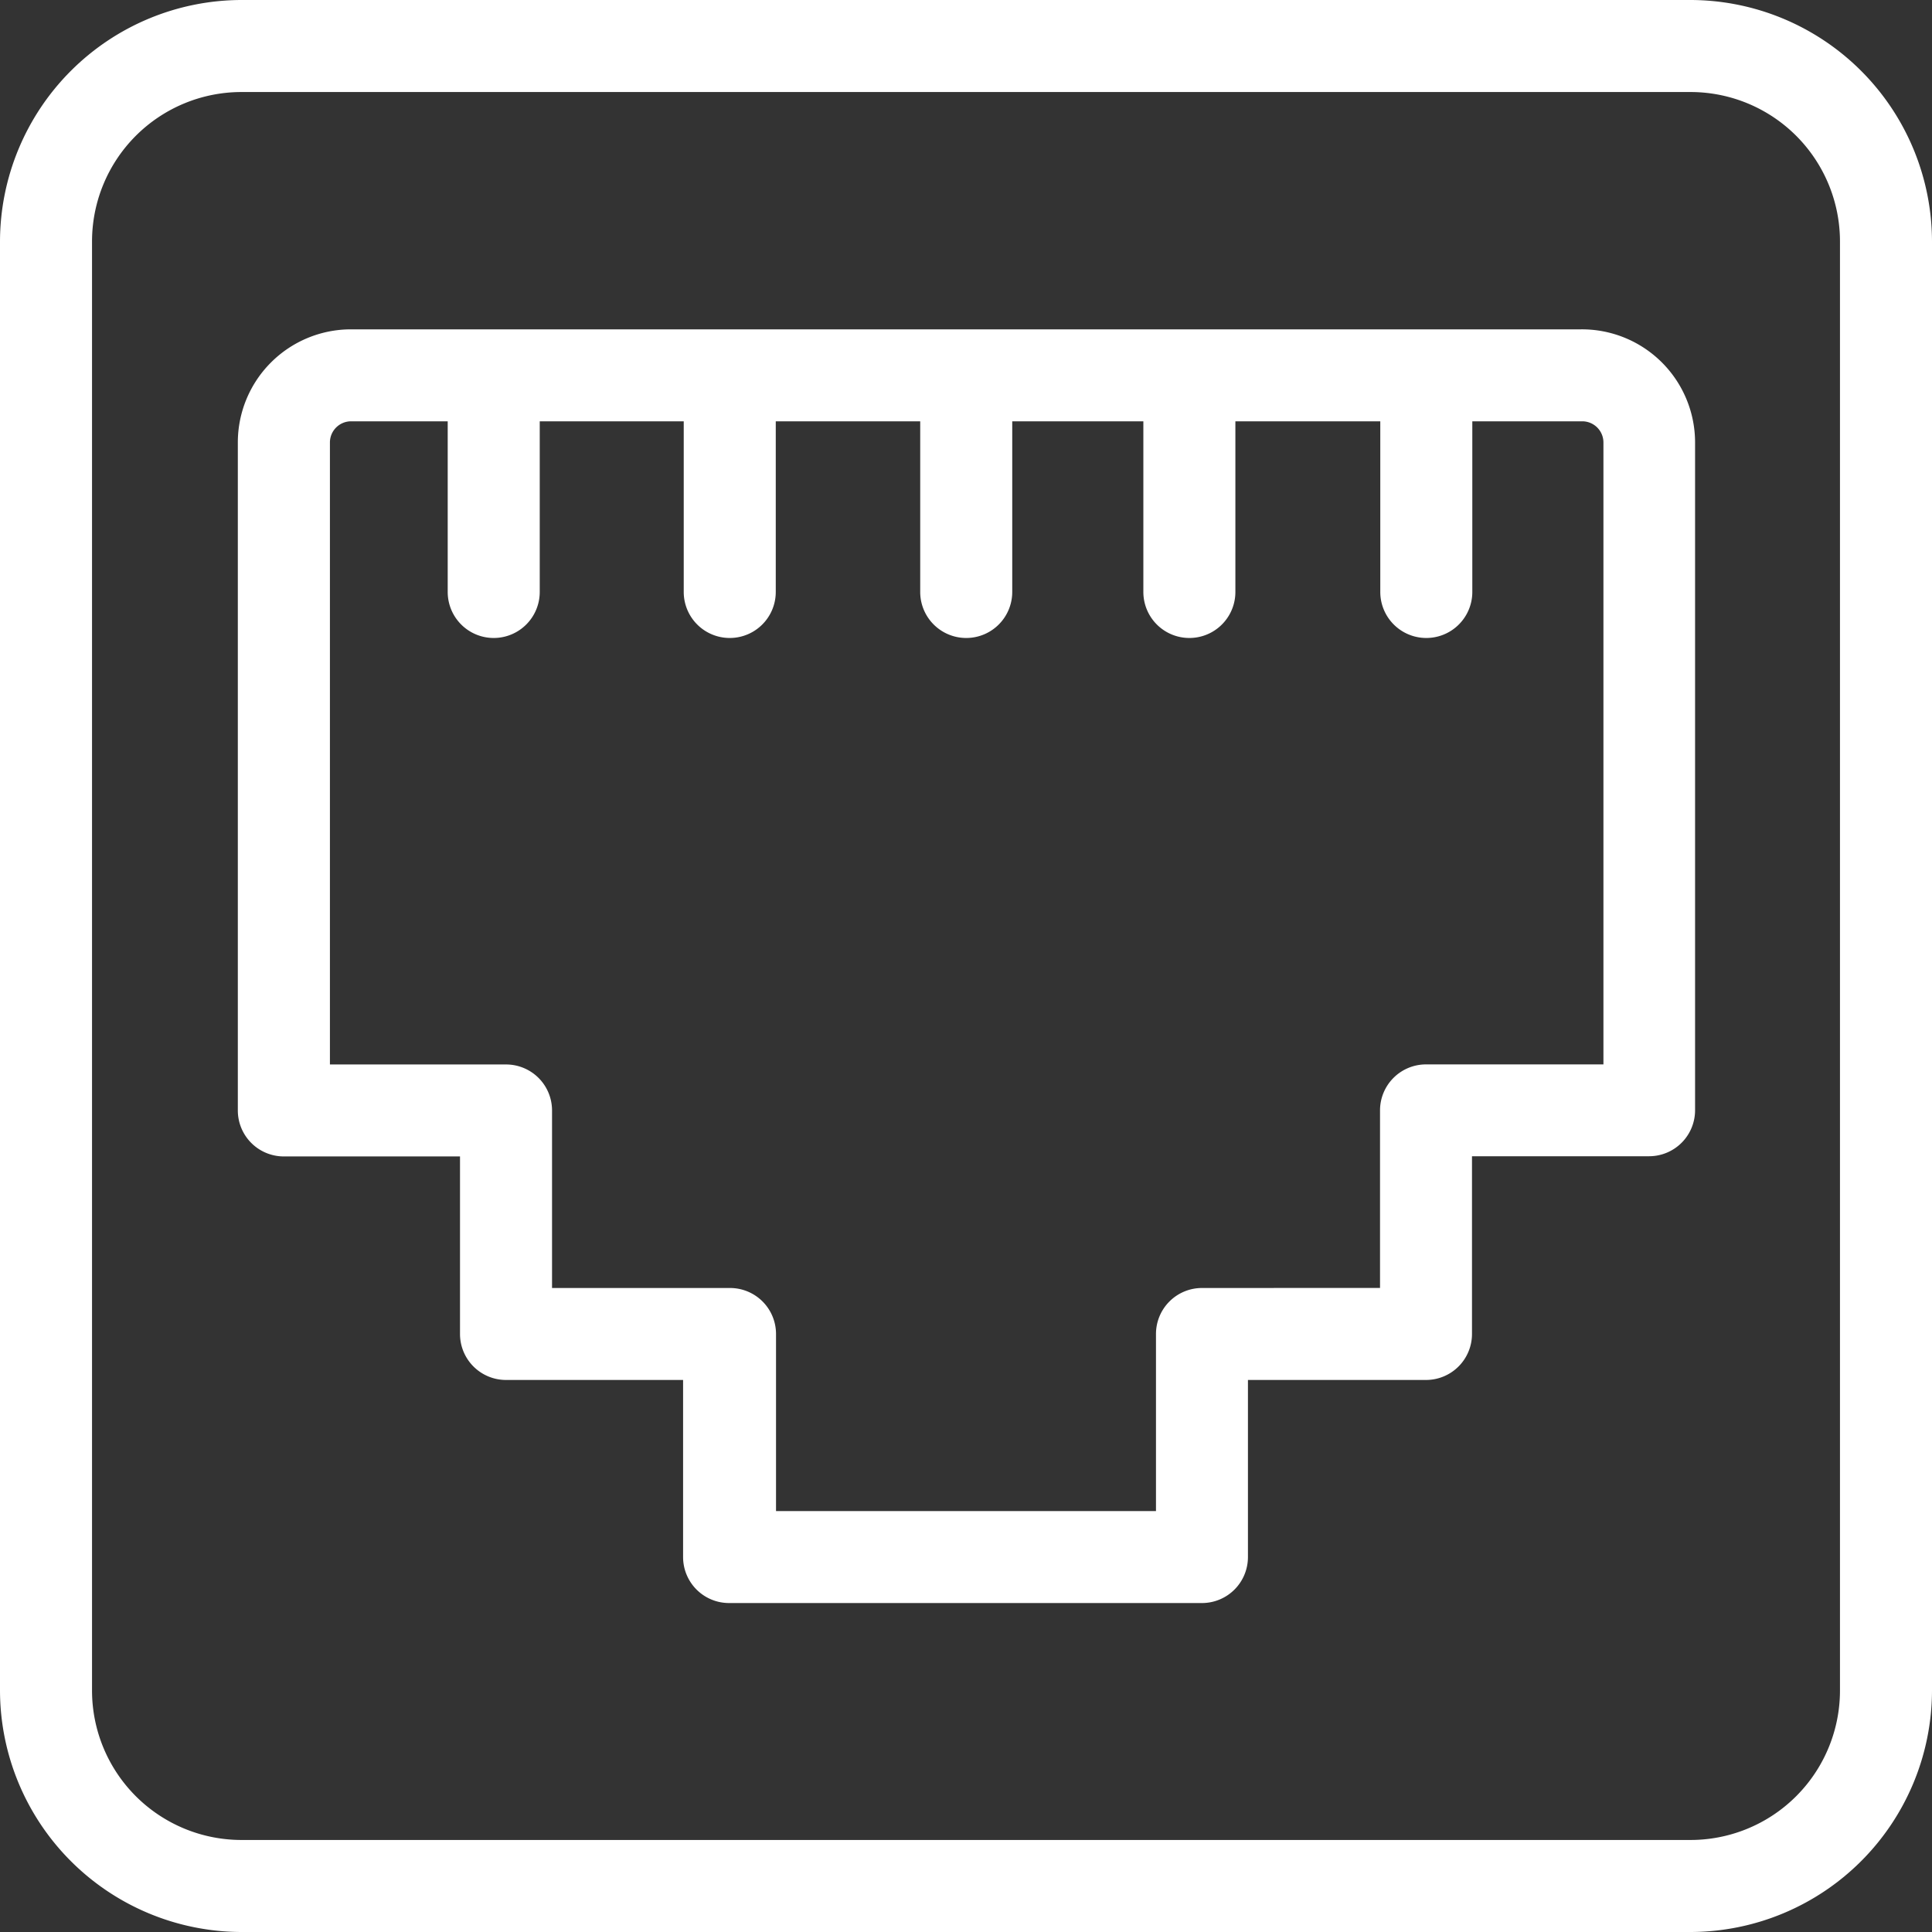
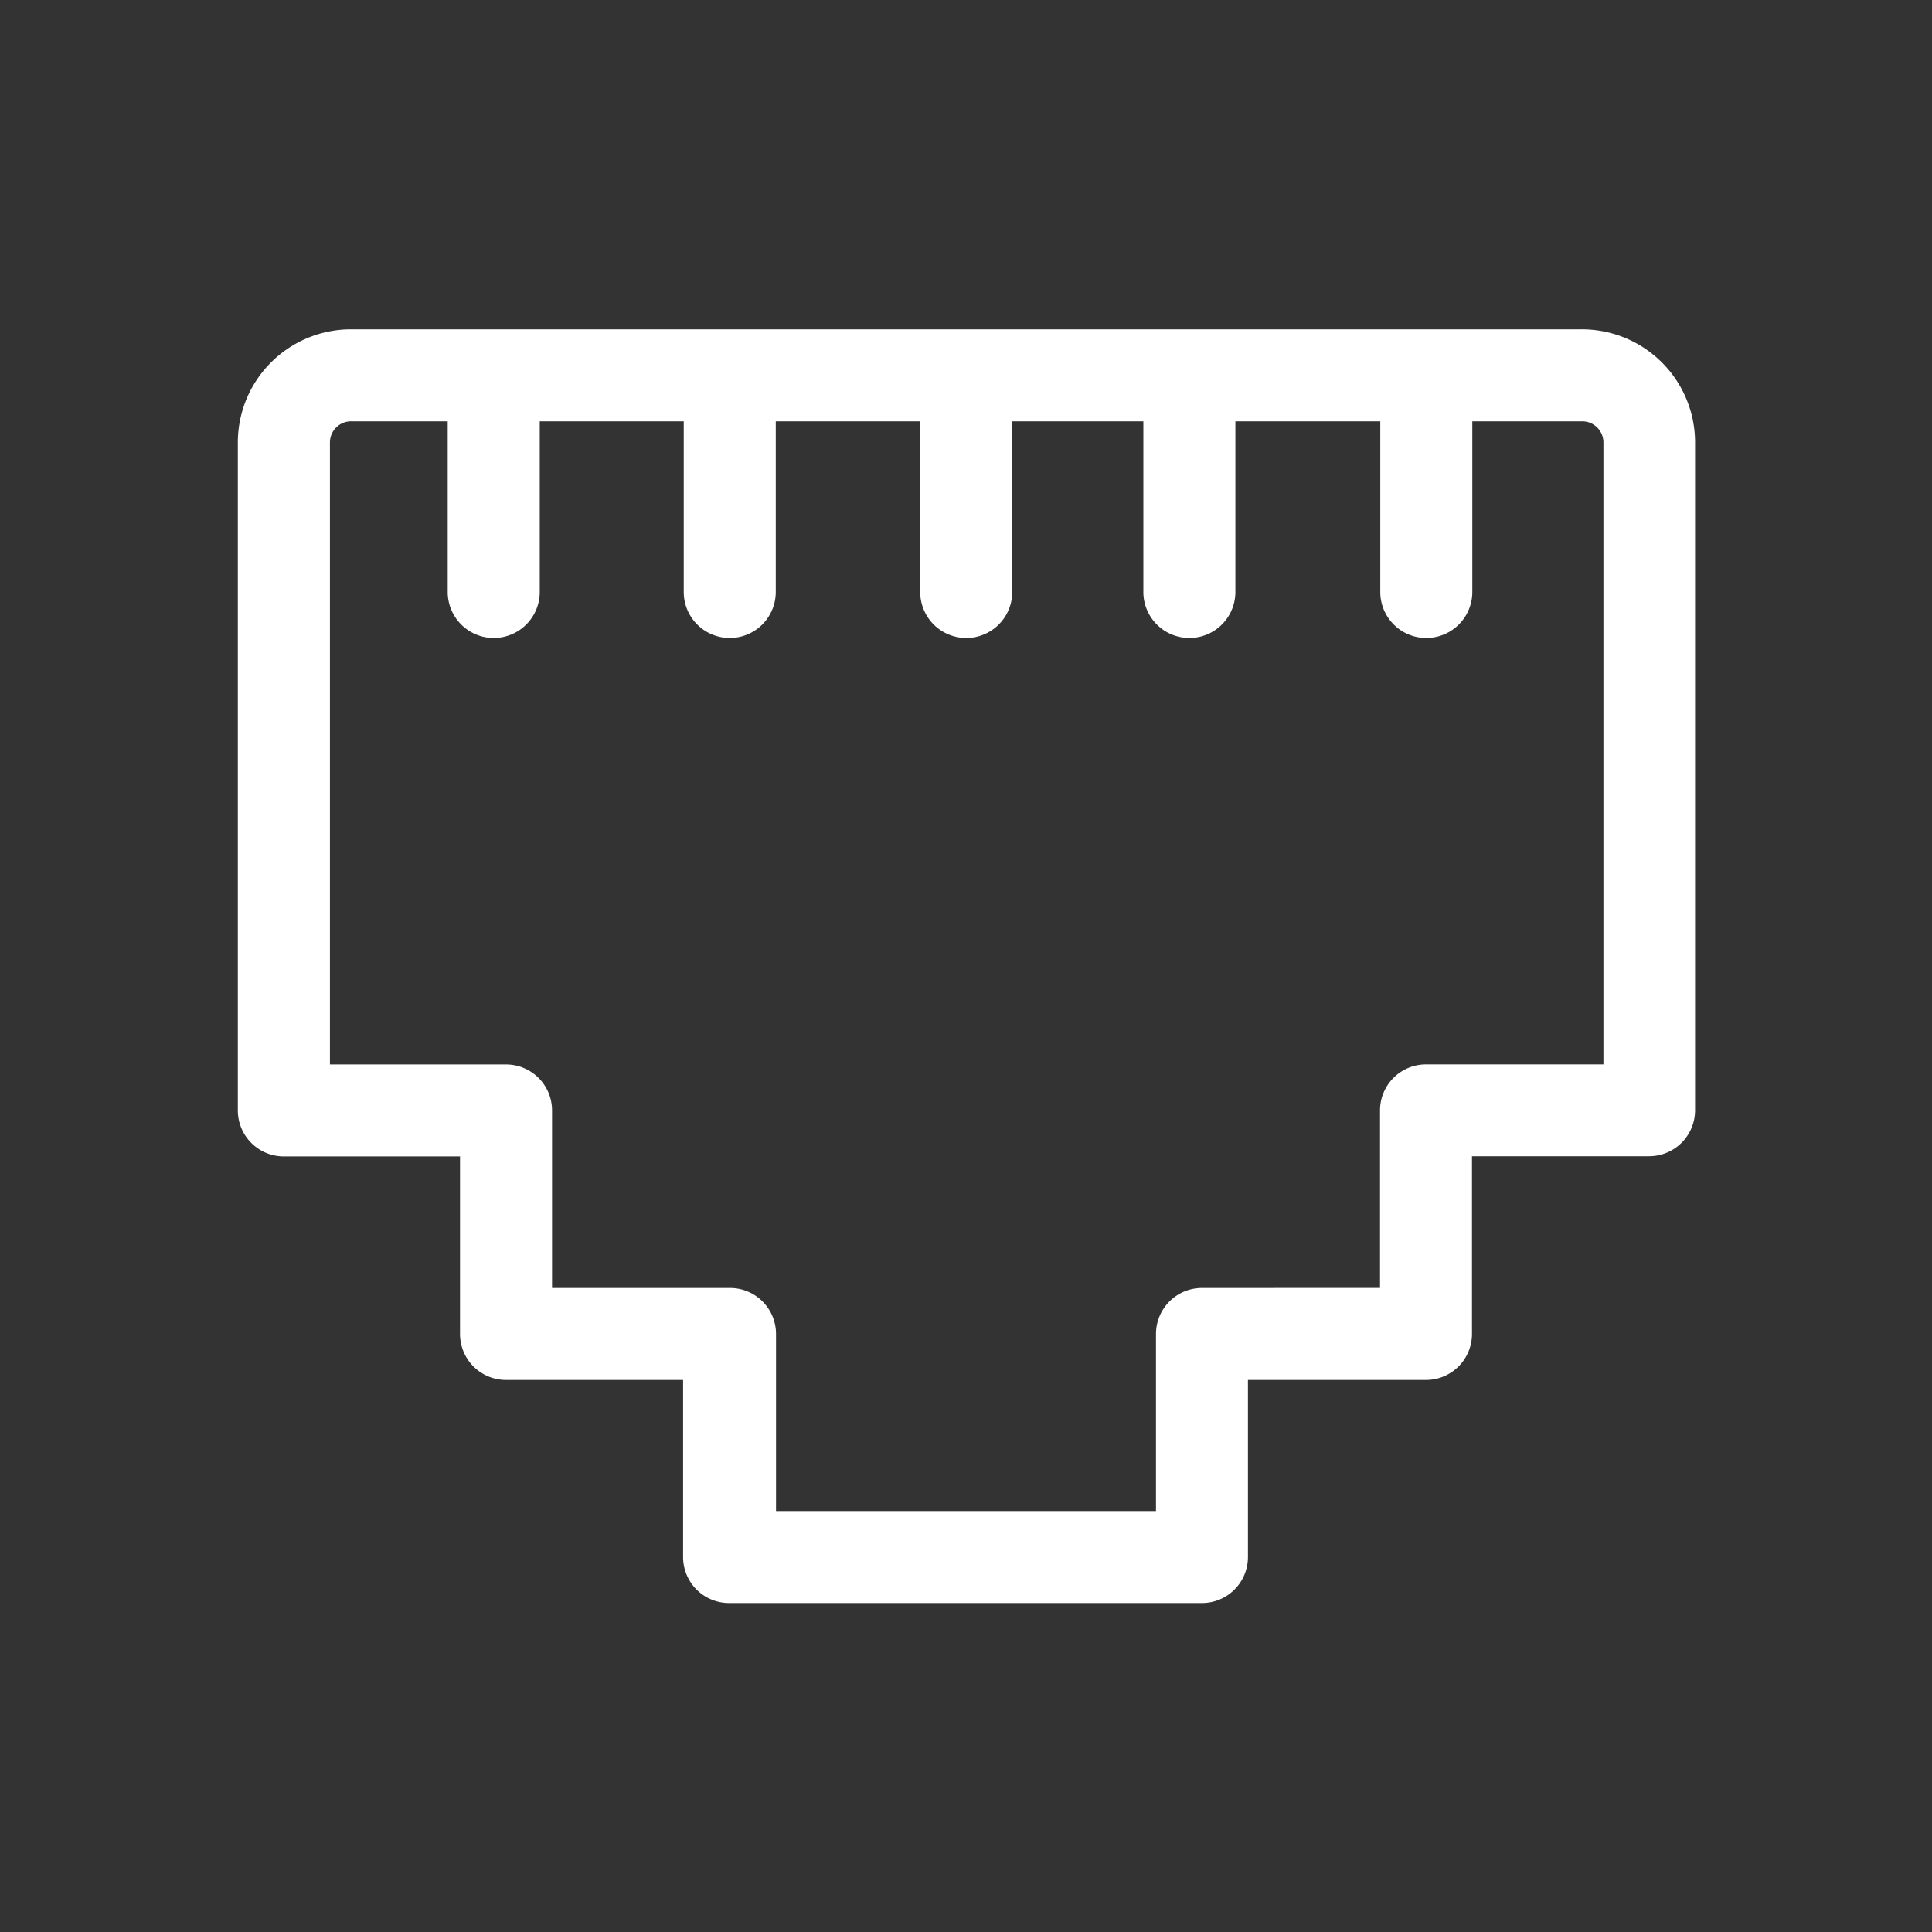
<svg xmlns="http://www.w3.org/2000/svg" width="30" height="30" viewBox="0 0 30 30">
  <rect x="0" y="0" width="30" height="30" fill="#333333" stroke="none" />
  <g id="Group_171859" data-name="Group 171859" transform="translate(4540 661)">
    <rect id="Rectangle_150412" data-name="Rectangle 150412" width="30" height="30" transform="translate(-4540 -661)" opacity="0" />
    <g id="Group_171858" data-name="Group 171858" transform="translate(-130 -2)">
      <g id="Layer_33" data-name="Layer 33" transform="translate(-4410 -659)">
-         <path id="Path_17379" data-name="Path 17379" d="M37.25,11H14.75A3.757,3.757,0,0,0,11,14.75v22.5A3.757,3.757,0,0,0,14.75,41h22.5A3.757,3.757,0,0,0,41,37.25V14.75A3.757,3.757,0,0,0,37.25,11Zm2.321,26.25a2.321,2.321,0,0,1-2.321,2.321H14.75a2.321,2.321,0,0,1-2.321-2.321V14.75a2.321,2.321,0,0,1,2.321-2.321h22.5a2.321,2.321,0,0,1,2.321,2.321Z" transform="translate(-11 -11)" fill="#fff" />
        <path id="Path_17380" data-name="Path 17380" d="M37.027,18.16h-19.1a1.757,1.757,0,0,0-1.757,1.757V30.289a.714.714,0,0,0,.714.714H19.62V33.76a.714.714,0,0,0,.714.714h2.75v2.75a.714.714,0,0,0,.714.714h7.343a.714.714,0,0,0,.714-.714v-2.75H34.62a.714.714,0,0,0,.714-.714V31h2.75a.714.714,0,0,0,.714-.714V19.917a1.757,1.757,0,0,0-1.771-1.757ZM31.141,33.046a.714.714,0,0,0-.714.714v2.75h-5.9V33.76a.714.714,0,0,0-.714-.714H21.049V30.289a.714.714,0,0,0-.714-.714H17.6V19.917a.329.329,0,0,1,.329-.329h1.5v2.65a.714.714,0,0,0,1.429,0v-2.65h2.236v2.65a.714.714,0,1,0,1.429,0v-2.65h2.243v2.65a.714.714,0,1,0,1.429,0v-2.65h2.036v2.65a.714.714,0,1,0,1.429,0v-2.65h2.25v2.65a.714.714,0,1,0,1.429,0v-2.65h1.707a.329.329,0,0,1,.329.329v9.657H34.62a.714.714,0,0,0-.714.714v2.757Z" transform="translate(-12.477 -13.046)" fill="#fff" />
      </g>
    </g>
  </g>
</svg>